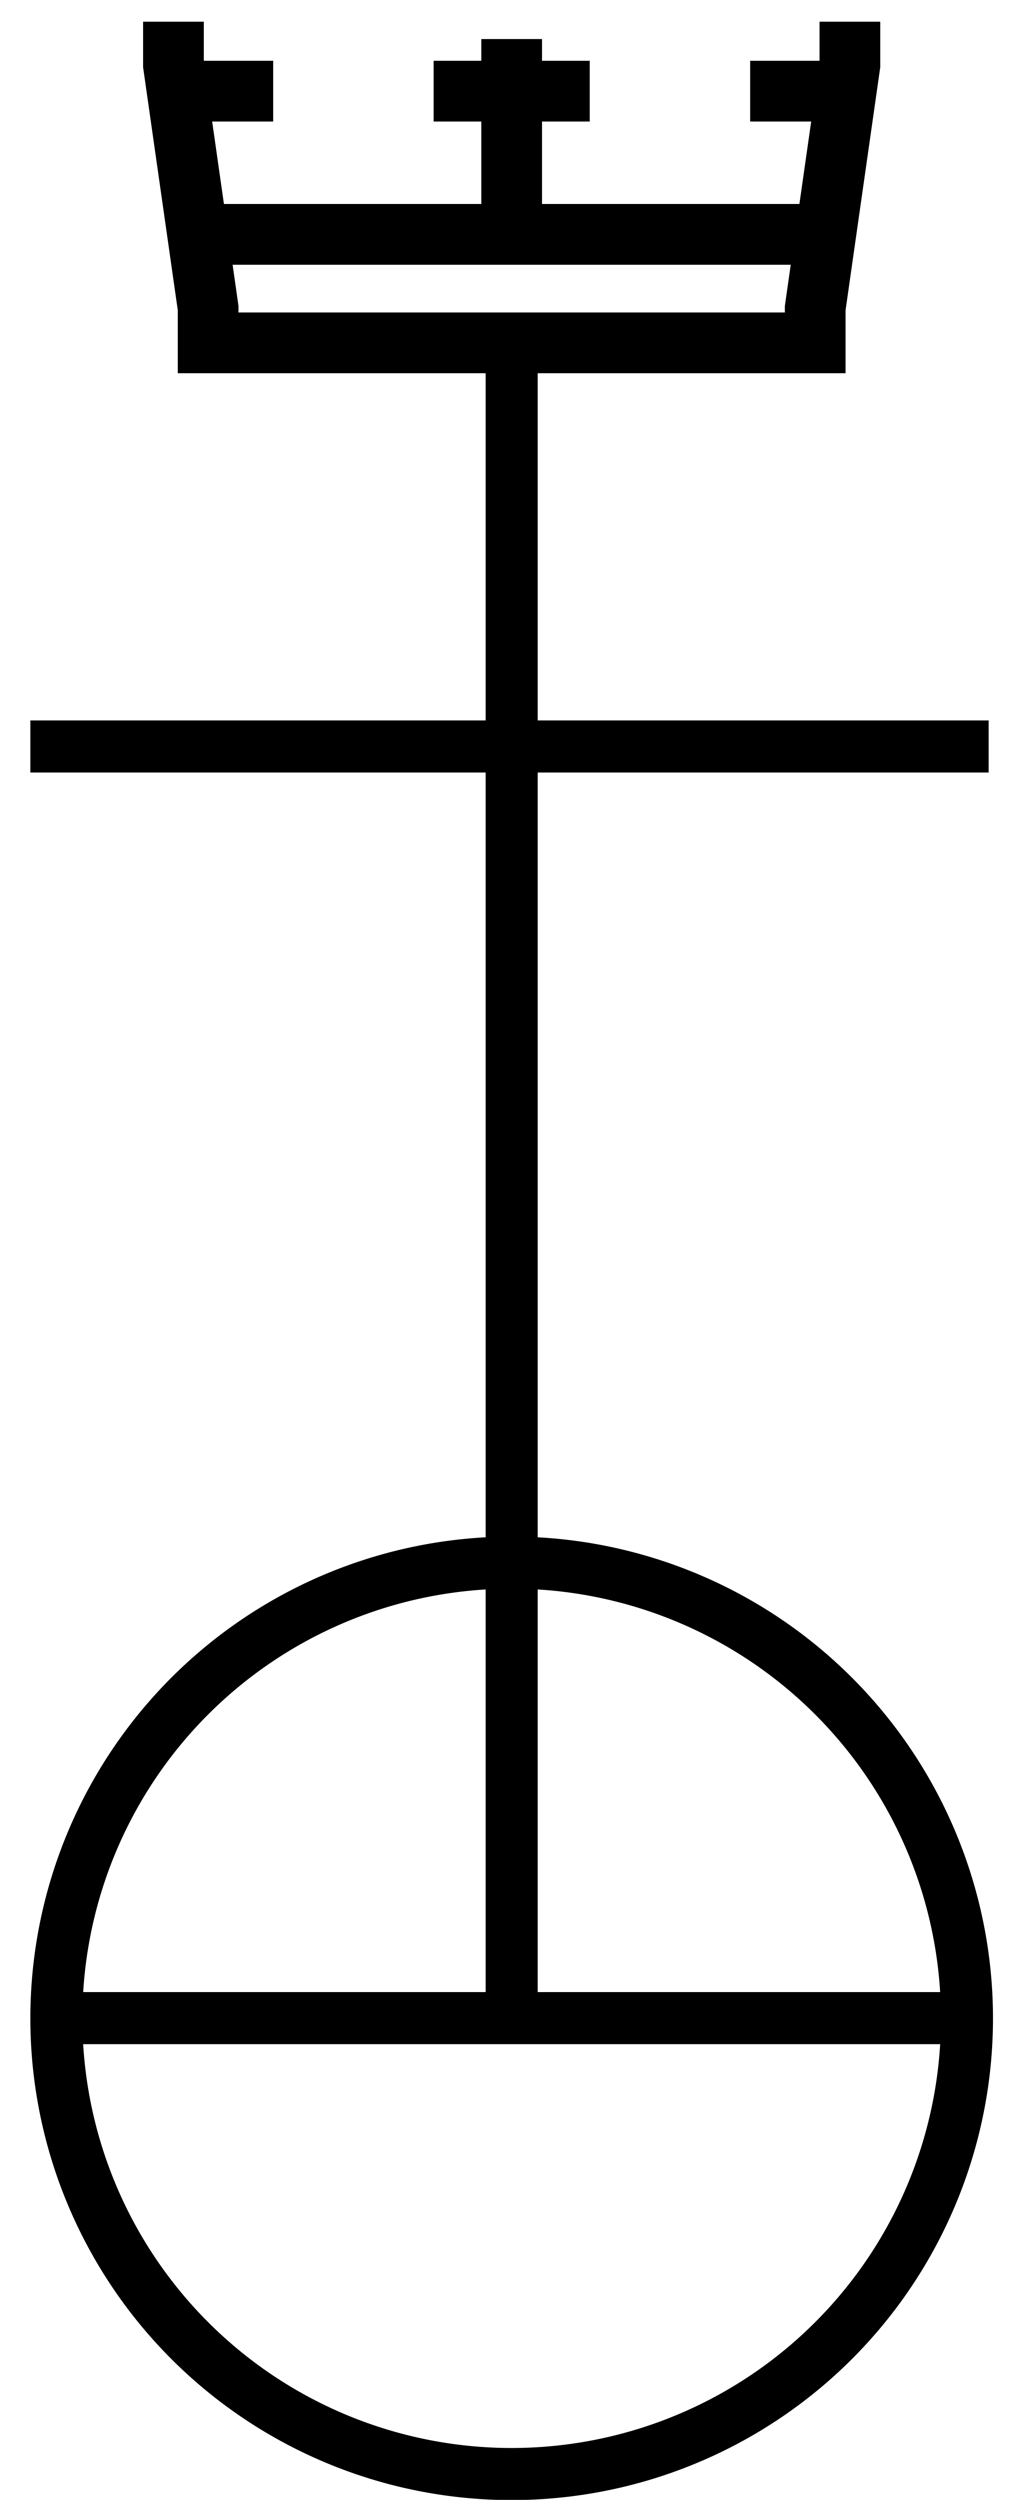
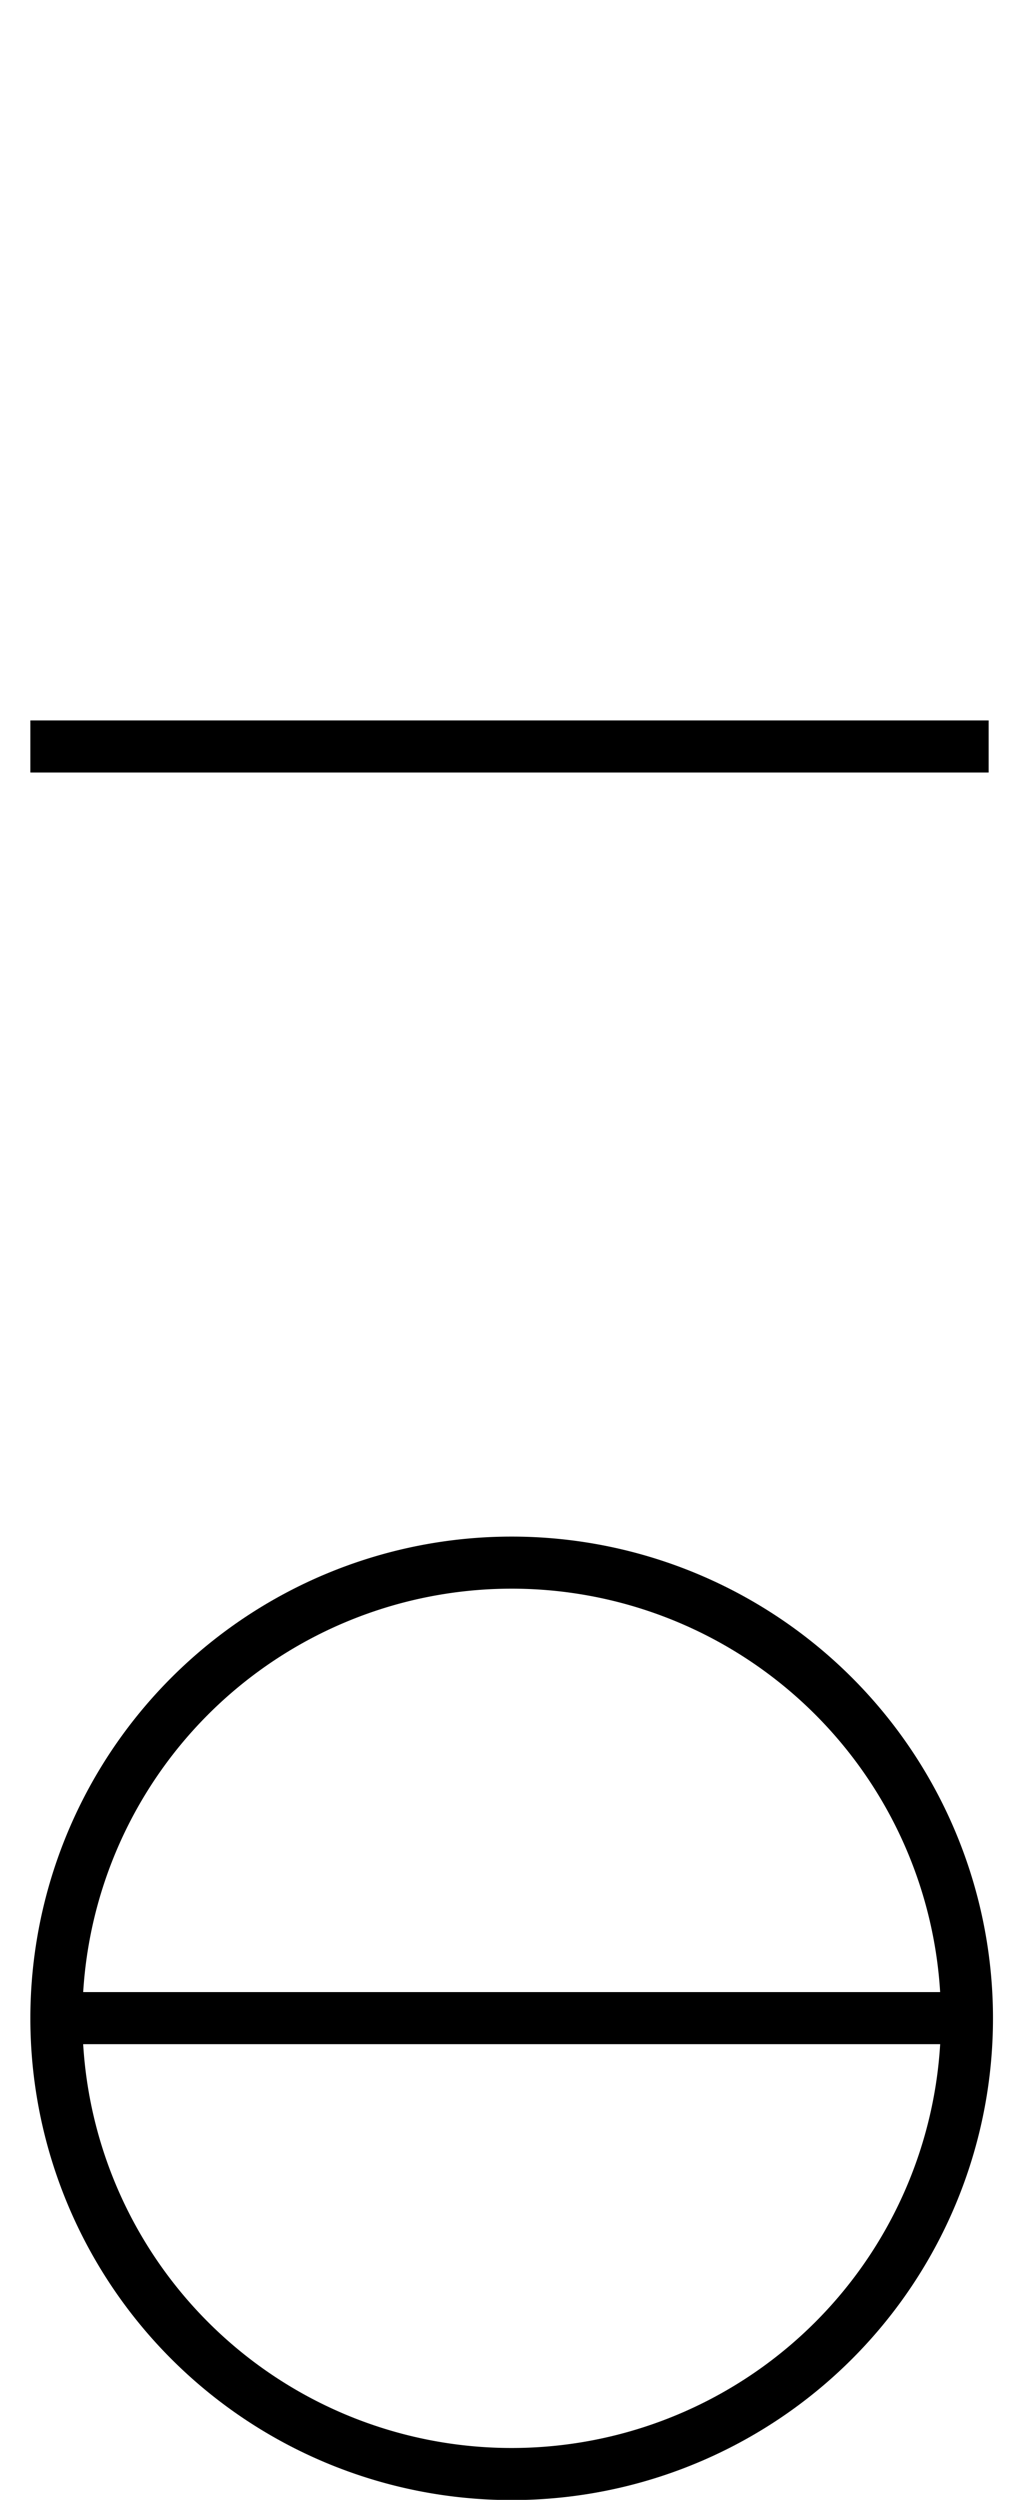
<svg xmlns="http://www.w3.org/2000/svg" width="235" height="576">
  <g stroke="#000" fill="none">
-     <path stroke-width="14" d="M41,21h22 m37,0h36 m37,0h22m1-16v10l-8,56v8H48v-8l-8-56V5m78,4v45m73,0H45" />
-     <path stroke-width="12" d="M13,465a105,105 0 1,1 0,.1zh210M118,79V465M7,172H228" />
+     <path stroke-width="12" d="M13,465a105,105 0 1,1 0,.1zh210V465M7,172H228" />
  </g>
</svg>